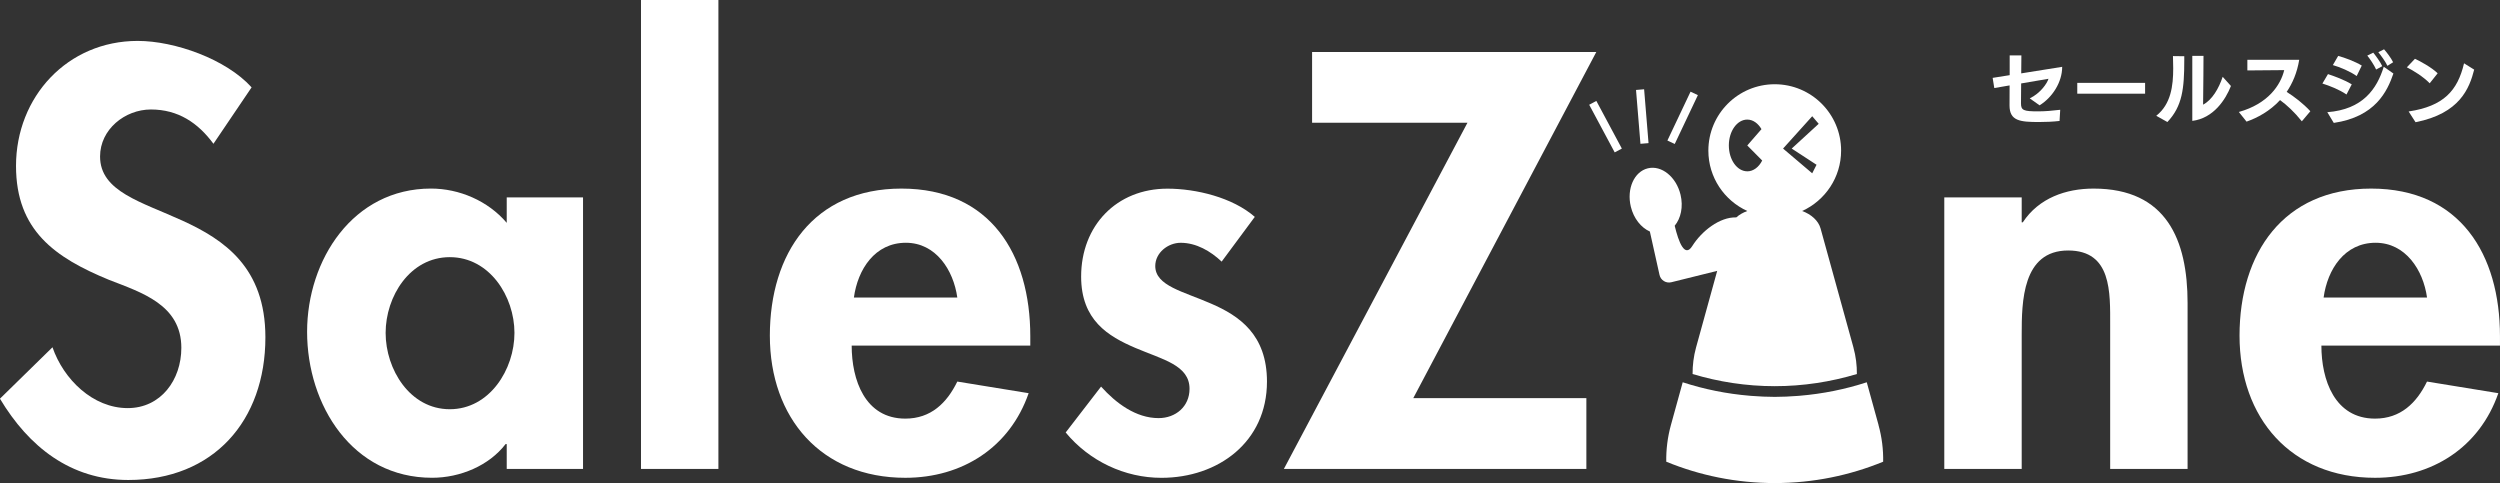
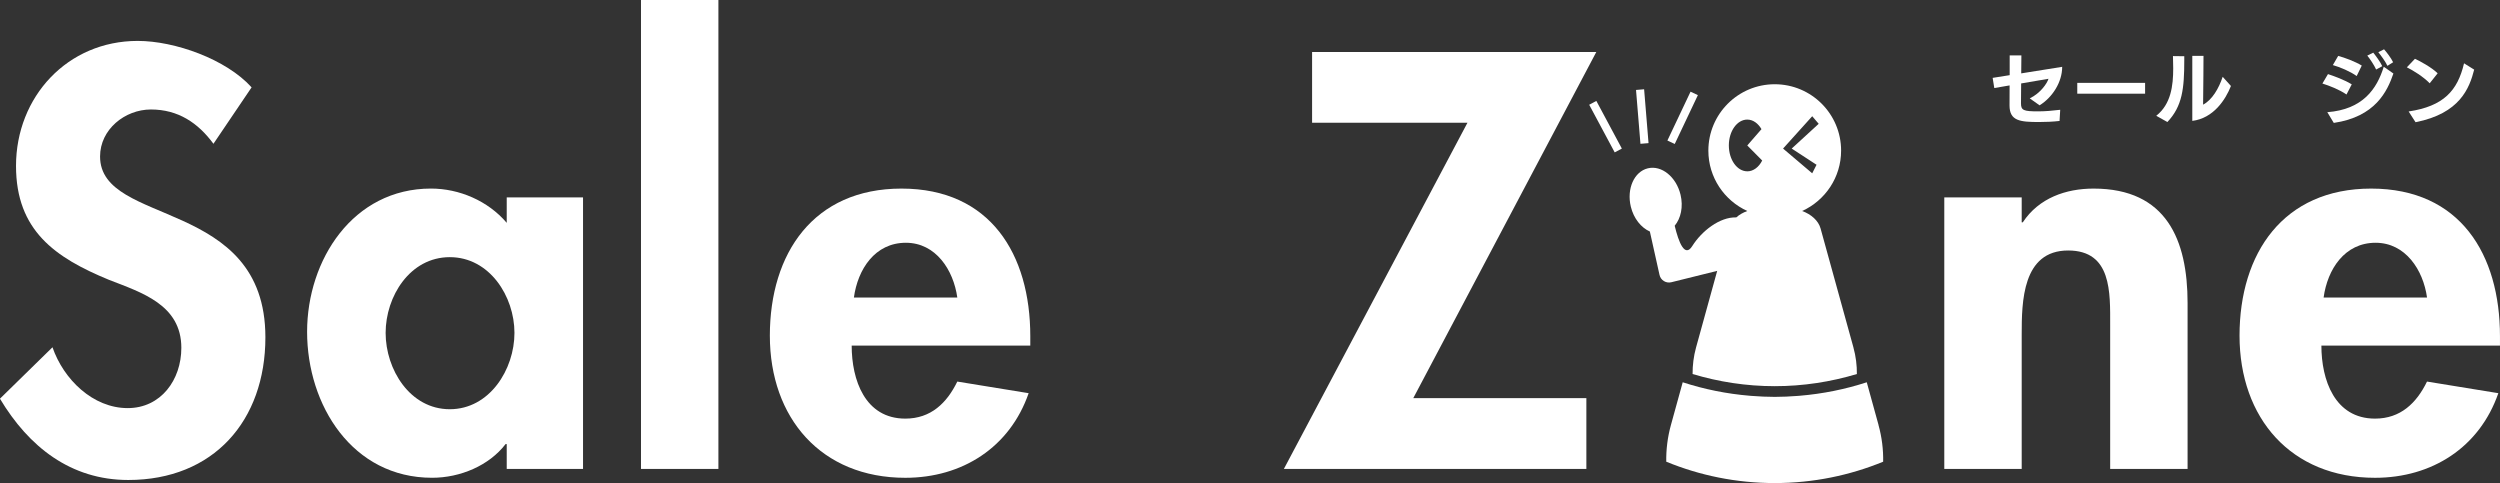
<svg xmlns="http://www.w3.org/2000/svg" id="_レイヤー_1" data-name="レイヤー_1" width="103.507" height="20" version="1.1" viewBox="0 0 103.507 20">
  <rect x="0" y="0" width="103.507" height="20" fill="#333333" stroke="none" />
  <defs>
    <style>
      .st0 {
        fill: #fff;
      }
    </style>
  </defs>
  <path class="st0" d="M85.272,5.008c-.274.031-.57.044-.848.044-.78,0-1.224-.041-1.224-.685,0-.278,0-.553.003-.831l-.634.109-.068-.421.705-.112v-.817h.485l-.007.743c.77-.122,1.645-.262,1.696-.271,0,.634-.404,1.265-.936,1.594l-.407-.288c.444-.214.719-.621.776-.811l-1.132.193c-.004.275-.007.553-.007.827,0,.289.112.329.709.329.278,0,.58-.024.915-.065l-.027.461Z" />
  <path class="st0" d="M86.005,3.879v-.448h2.808v.448h-2.808Z" />
  <path class="st0" d="M89.275,4.794c.61-.482.702-1.241.702-1.967,0-.169-.003-.343-.01-.505l.468.006v.163c0,1.177-.078,1.903-.699,2.561l-.461-.258ZM90.767,2.312h.464s-.006,1.523-.017,2.021c.373-.193.651-.672.811-1.153l.342.38c-.22.56-.719,1.336-1.6,1.445v-2.693Z" />
-   <path class="st0" d="M95.302,5.022c-.316-.393-.614-.668-.902-.878-.421.458-.94.736-1.387.892l-.319-.4c1.211-.339,1.73-1.112,1.879-1.733l-1.526.013v-.441h2.147c-.088.539-.278.973-.519,1.33.308.193.682.478.98.8l-.352.417Z" />
  <path class="st0" d="M97.151,3.912c-.309-.21-.699-.359-.997-.454l.231-.39c.261.085.688.241.984.424l-.217.42ZM96.357,4.645c1.472-.112,2.055-.967,2.337-1.882l.4.281c-.255.743-.75,1.791-2.469,2.045l-.268-.444ZM97.574,3.149c-.268-.193-.691-.37-.987-.454l.22-.38c.261.068.702.231.977.4l-.211.434ZM98.378,2.878c-.081-.183-.265-.455-.366-.576l.247-.122c.082.102.295.38.373.56l-.254.139ZM98.846,2.726c-.078-.17-.261-.424-.377-.563l.237-.122c.102.112.292.36.376.536l-.237.15Z" />
  <path class="st0" d="M100.596,3.448c-.258-.271-.709-.546-.946-.661l.336-.353c.207.095.688.353.939.601l-.329.414ZM99.725,4.615c1.445-.217,2.028-.858,2.293-1.994l.42.262c-.196.763-.586,1.814-2.428,2.177l-.285-.444Z" />
  <path class="st0" d="M8.837,5.953c-.641-.87-1.465-1.42-2.588-1.42-1.076,0-2.106.824-2.106,1.946,0,2.908,6.845,1.694,6.845,7.487,0,3.457-2.152,5.907-5.678,5.907-2.381,0-4.121-1.374-5.312-3.366l2.175-2.129c.458,1.328,1.672,2.519,3.114,2.519,1.374,0,2.221-1.168,2.221-2.496,0-1.786-1.649-2.289-2.999-2.816-2.221-.915-3.846-2.037-3.846-4.716C.664,4.007,2.793,1.694,5.701,1.694c1.534,0,3.663.755,4.716,1.923l-1.579,2.335Z" />
  <path class="st0" d="M24.139,19.415h-3.159v-1.03h-.046c-.687.893-1.878,1.396-3.045,1.396-3.297,0-5.174-2.999-5.174-6.044,0-2.977,1.9-5.93,5.128-5.93,1.168,0,2.358.504,3.137,1.419v-1.053h3.159v11.241ZM21.3,13.783c0-1.511-1.03-3.136-2.678-3.136-1.649,0-2.656,1.625-2.656,3.136,0,1.511,1.007,3.16,2.656,3.16,1.648,0,2.678-1.648,2.678-3.16Z" />
  <path class="st0" d="M29.744,19.415h-3.205V0h3.205v19.415Z" />
  <path class="st0" d="M35.262,14.31c0,1.419.55,3.022,2.221,3.022,1.053,0,1.717-.641,2.152-1.534l2.954.481c-.778,2.244-2.747,3.503-5.106,3.503-3.48,0-5.609-2.472-5.609-5.884,0-3.412,1.809-6.09,5.449-6.09,3.686,0,5.334,2.725,5.334,6.113v.389h-7.395ZM39.635,12.318c-.16-1.145-.893-2.267-2.129-2.267-1.282,0-1.992,1.099-2.152,2.267h4.282Z" />
-   <path class="st0" d="M50.578,10.83c-.458-.435-1.053-.778-1.694-.778-.527,0-1.053.412-1.053.962,0,.824,1.168,1.053,2.312,1.557,1.167.504,2.313,1.283,2.313,3.229,0,2.495-2.015,3.983-4.373,3.983-1.511,0-2.977-.687-3.961-1.877l1.465-1.9c.618.687,1.442,1.305,2.381,1.305.71,0,1.282-.481,1.282-1.213,0-.984-1.122-1.214-2.244-1.694-1.122-.481-2.244-1.145-2.244-2.953,0-2.107,1.465-3.64,3.572-3.64,1.191,0,2.702.366,3.618,1.168l-1.374,1.855Z" />
  <path class="st0" d="M65.68,16.485v2.93h-12.524l7.601-14.333h-6.433v-2.93h11.768l-7.579,14.333h7.167Z" />
  <path class="st0" d="M83.704,9.204h.046c.664-1.007,1.786-1.396,2.93-1.396,3.022,0,3.892,2.129,3.892,4.739v6.868h-3.205v-5.953c0-1.351.069-3.091-1.74-3.091-1.9,0-1.923,2.129-1.923,3.48v5.563h-3.205v-11.241h3.205v1.03Z" />
  <path class="st0" d="M96.112,14.31c0,1.419.55,3.022,2.221,3.022,1.053,0,1.717-.641,2.152-1.534l2.953.481c-.778,2.244-2.747,3.503-5.105,3.503-3.48,0-5.61-2.472-5.61-5.884,0-3.412,1.809-6.09,5.449-6.09,3.686,0,5.334,2.725,5.334,6.113v.389h-7.395ZM100.486,12.318c-.16-1.145-.893-2.267-2.13-2.267-1.282,0-1.992,1.099-2.152,2.267h4.282Z" />
  <path class="st0" d="M77.777,17.596l-.488-1.769c-.891.291-1.823.479-2.784.559-.025.002-.051.004-.077.006-.314.024-.629.04-.949.04-.32,0-.635-.016-.949-.04-.026-.002-.051-.004-.077-.006-.961-.08-1.893-.268-2.784-.559l-.488,1.769c-.14.508-.202,1.025-.193,1.52,1.385.569,2.9.884,4.49.884s3.105-.316,4.49-.884c.01-.495-.052-1.012-.193-1.52Z" />
  <line class="st0" x1="69.187" y1="5.89" x2="70.145" y2="3.868" />
  <polygon class="st0" points="69.339 5.961 69.035 5.818 69.993 3.796 70.297 3.939 69.339 5.961" />
  <line class="st0" x1="67.001" y1="6.23" x2="65.945" y2="4.258" />
  <rect class="st0" x="66.305" y="4.125" width=".336" height="2.237" transform="translate(5.4 32.006) rotate(-28.173)" />
  <line class="st0" x1="68.087" y1="5.94" x2="67.903" y2="3.71" />
  <polygon class="st0" points="67.919 5.954 67.736 3.724 68.071 3.696 68.254 5.926 67.919 5.954" />
  <path class="st0" d="M76.738,14.388l-1.361-4.928c-.09-.327-.391-.588-.763-.724.95-.432,1.613-1.388,1.613-2.5,0-1.518-1.23-2.748-2.748-2.748-1.517,0-2.748,1.23-2.748,2.748,0,1.112.662,2.068,1.613,2.5-.173.063-.331.152-.458.265-.688-.022-1.435.57-1.822,1.187-.309.492-.562-.153-.727-.841.255-.306.362-.787.242-1.286-.179-.74-.785-1.229-1.353-1.092-.568.137-.884.849-.705,1.589.119.492.428.869.788,1.028l.4,1.797c.049.221.27.357.489.303l1.899-.471-.876,3.173c-.101.367-.145.738-.143,1.098,1.082.325,2.222.503,3.401.503,1.179,0,2.319-.178,3.401-.503.003-.359-.041-.731-.143-1.098ZM72.342,7.093c-.421,0-.763-.479-.763-1.071,0-.592.341-1.071.763-1.071.238,0,.448.156.588.396l-.588.676.618.623c-.138.271-.363.448-.618.448ZM75.031,4.812l.268.314-1.117,1.025,1.028.671-.179.353-1.207-1.024,1.207-1.339Z" />
</svg>